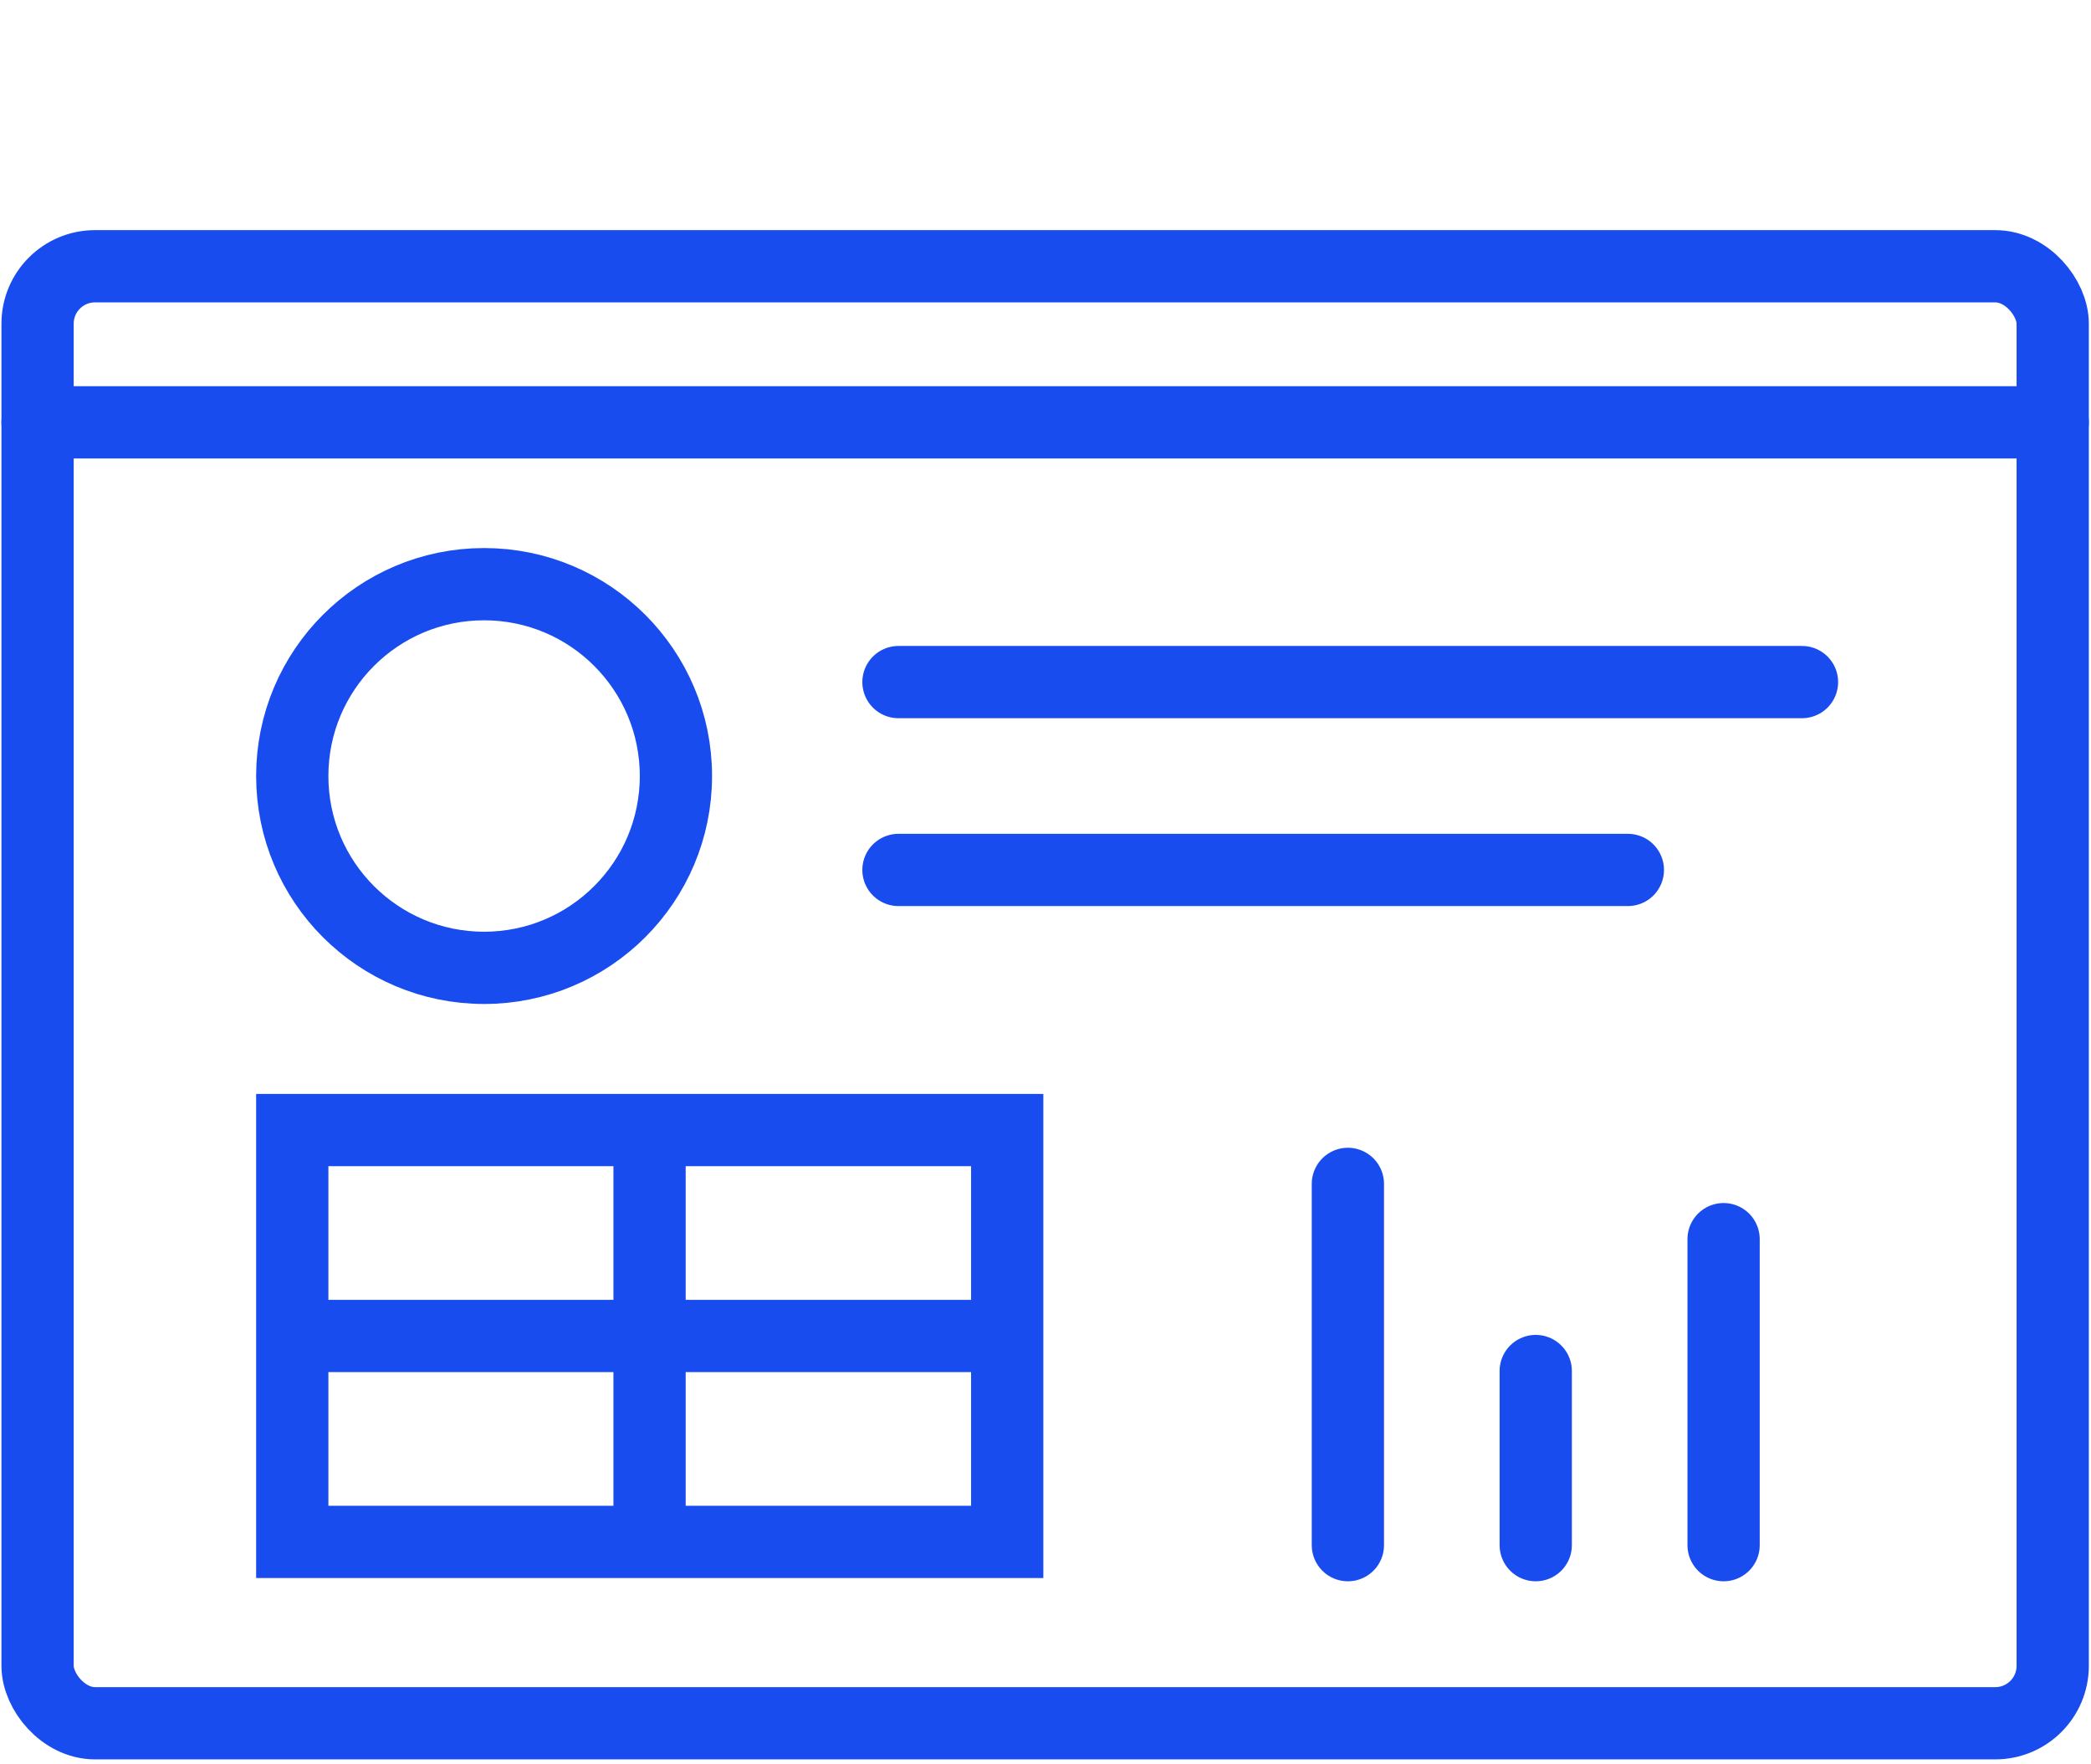
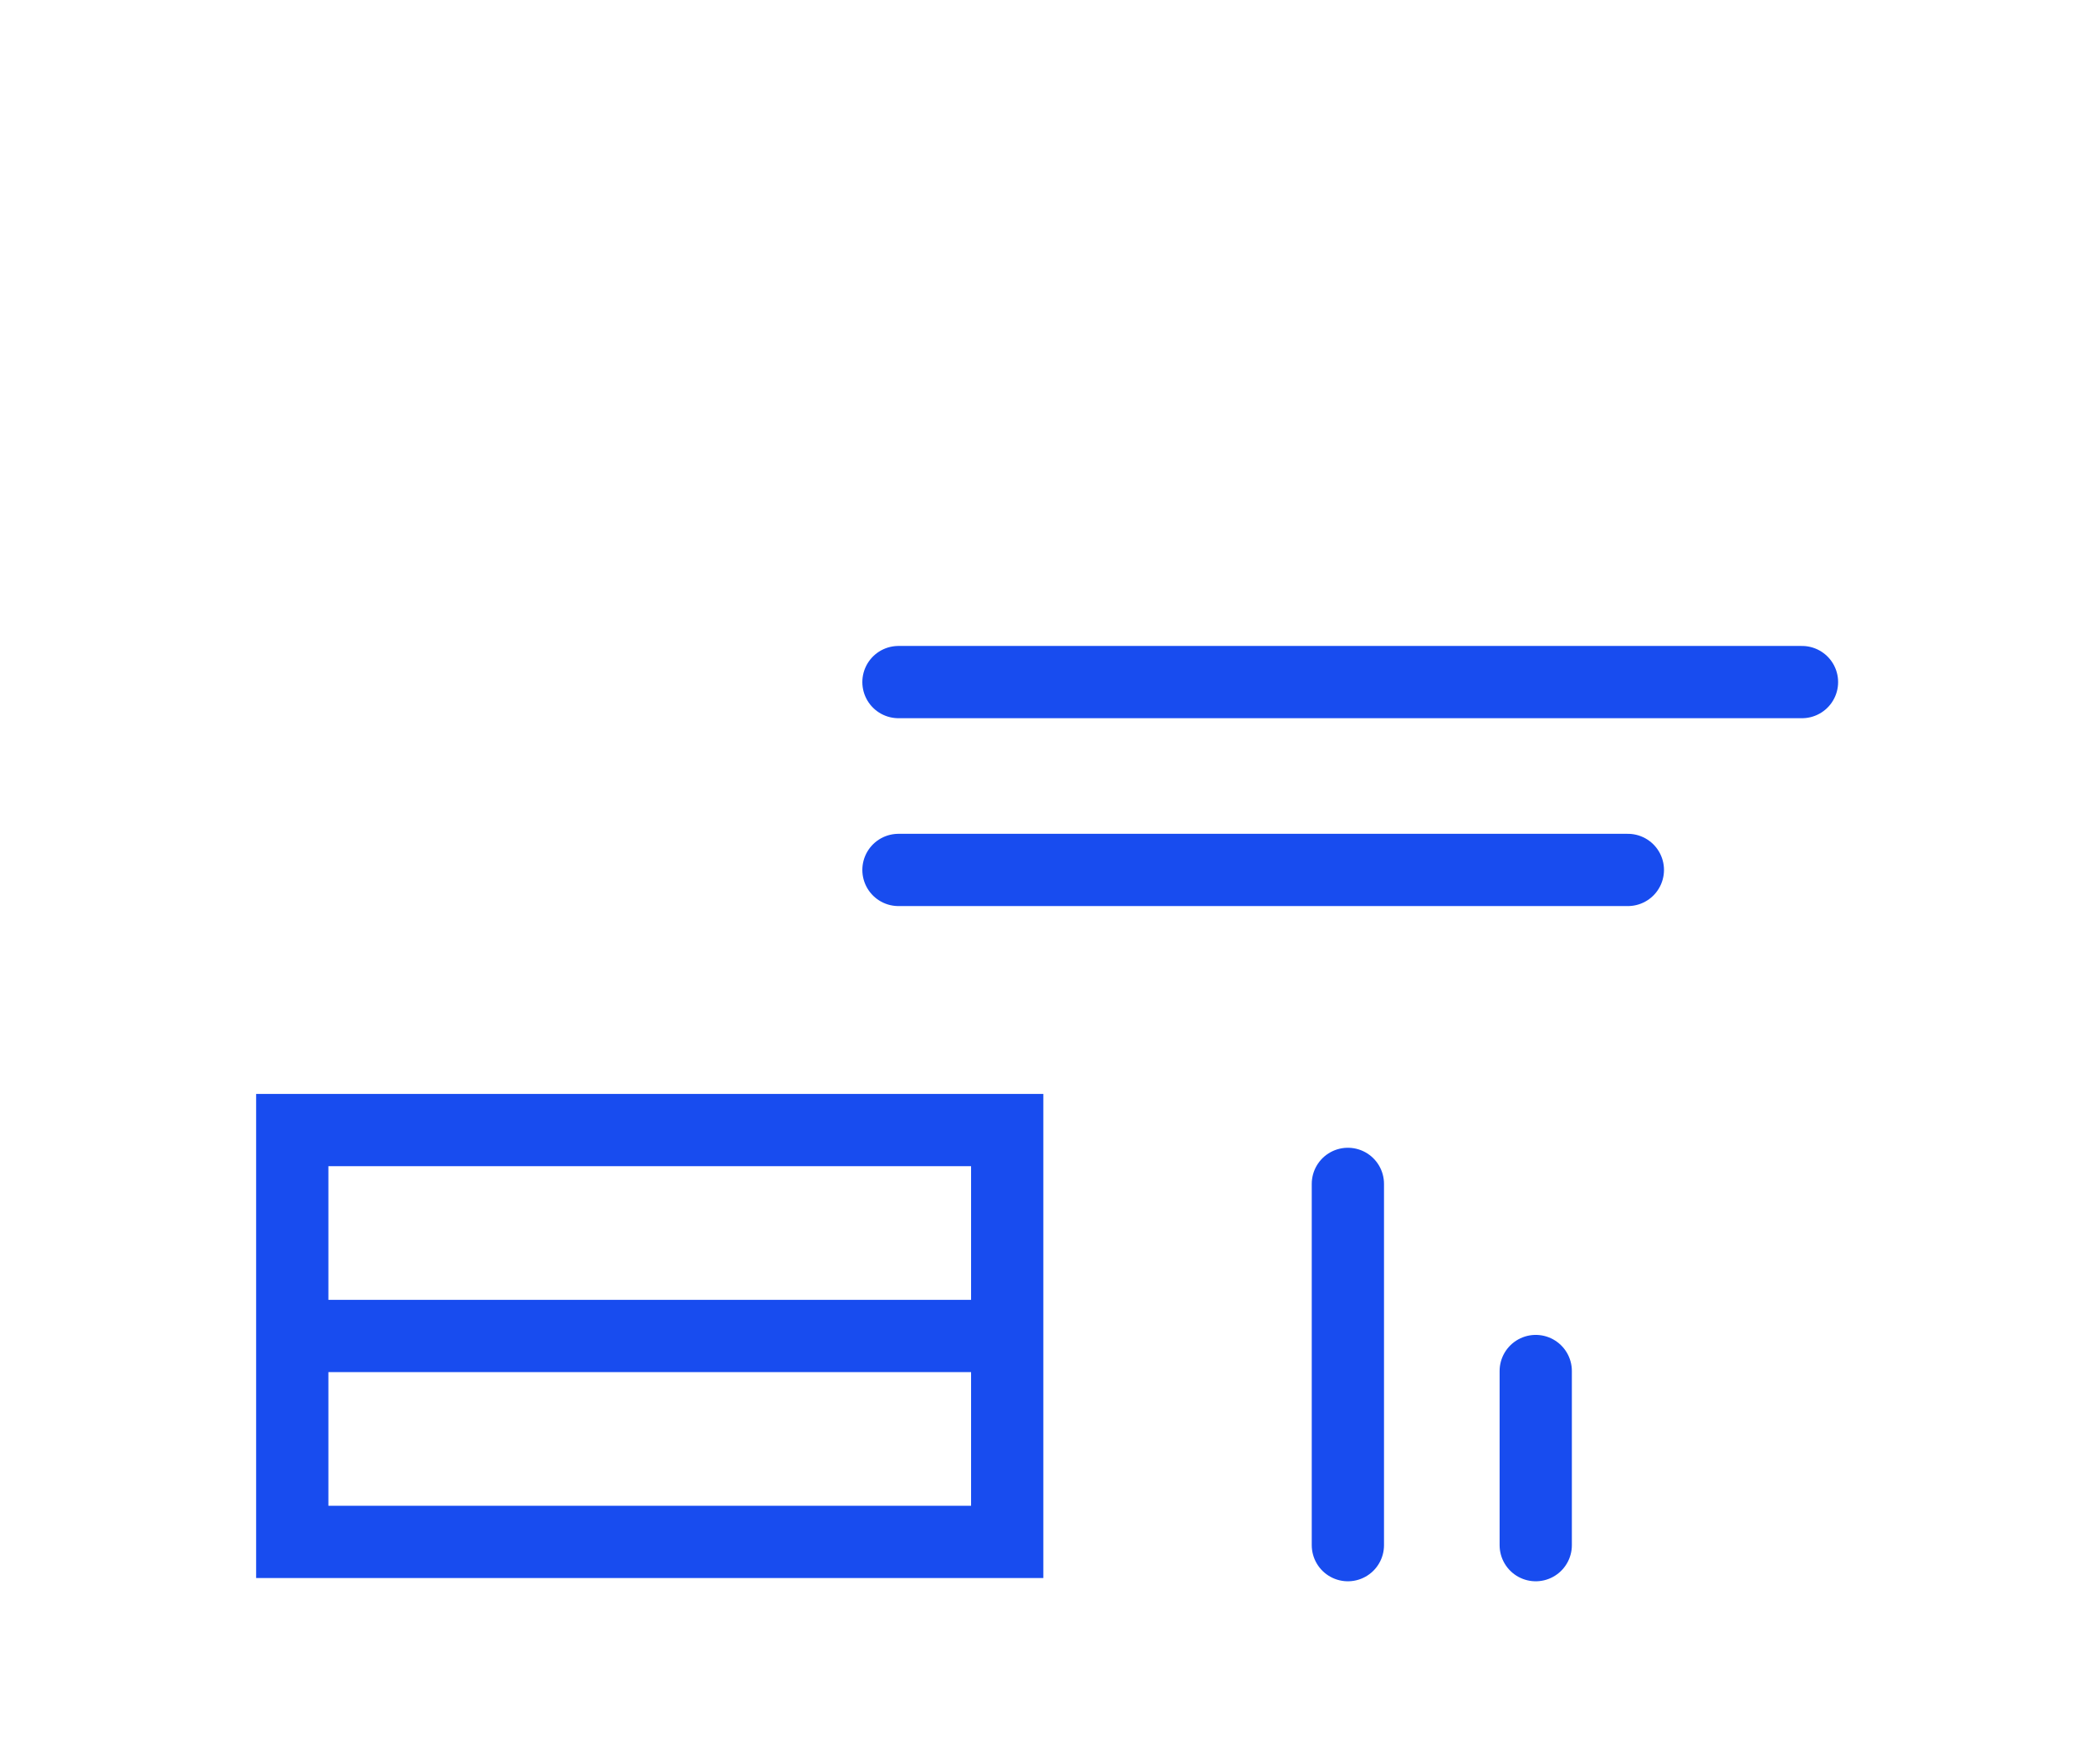
<svg xmlns="http://www.w3.org/2000/svg" id="Layer_1" data-name="Layer 1" viewBox="0 0 57.88 48.83">
  <defs>
    <style>.cls-1,.cls-2{fill:none;stroke:#184cef;stroke-miterlimit:10;stroke-width:2px;}.cls-2{stroke-linecap:round;}</style>
  </defs>
  <title>Artboard 72</title>
-   <rect class="cls-1" x="1.04" y="7.37" width="55.78" height="40.33" rx="1.59" ry="1.59" />
  <rect class="cls-1" x="8.09" y="31.28" width="19.79" height="11.4" />
-   <line class="cls-1" x1="17.98" y1="31.28" x2="17.98" y2="42.69" />
  <line class="cls-1" x1="8.09" y1="36.98" x2="27.88" y2="36.98" />
  <line class="cls-2" x1="37.31" y1="32.77" x2="37.31" y2="42.77" />
  <line class="cls-2" x1="42.51" y1="37.95" x2="42.51" y2="42.77" />
  <line class="cls-2" x1="49.88" y1="18.88" x2="24.87" y2="18.88" />
-   <line class="cls-2" x1="56.82" y1="11.69" x2="1.04" y2="11.69" />
  <line class="cls-2" x1="45.06" y1="24.08" x2="24.87" y2="24.08" />
-   <line class="cls-2" x1="47.71" y1="34.3" x2="47.71" y2="42.77" />
-   <circle class="cls-1" cx="13.4" cy="21.48" r="5.31" />
</svg>